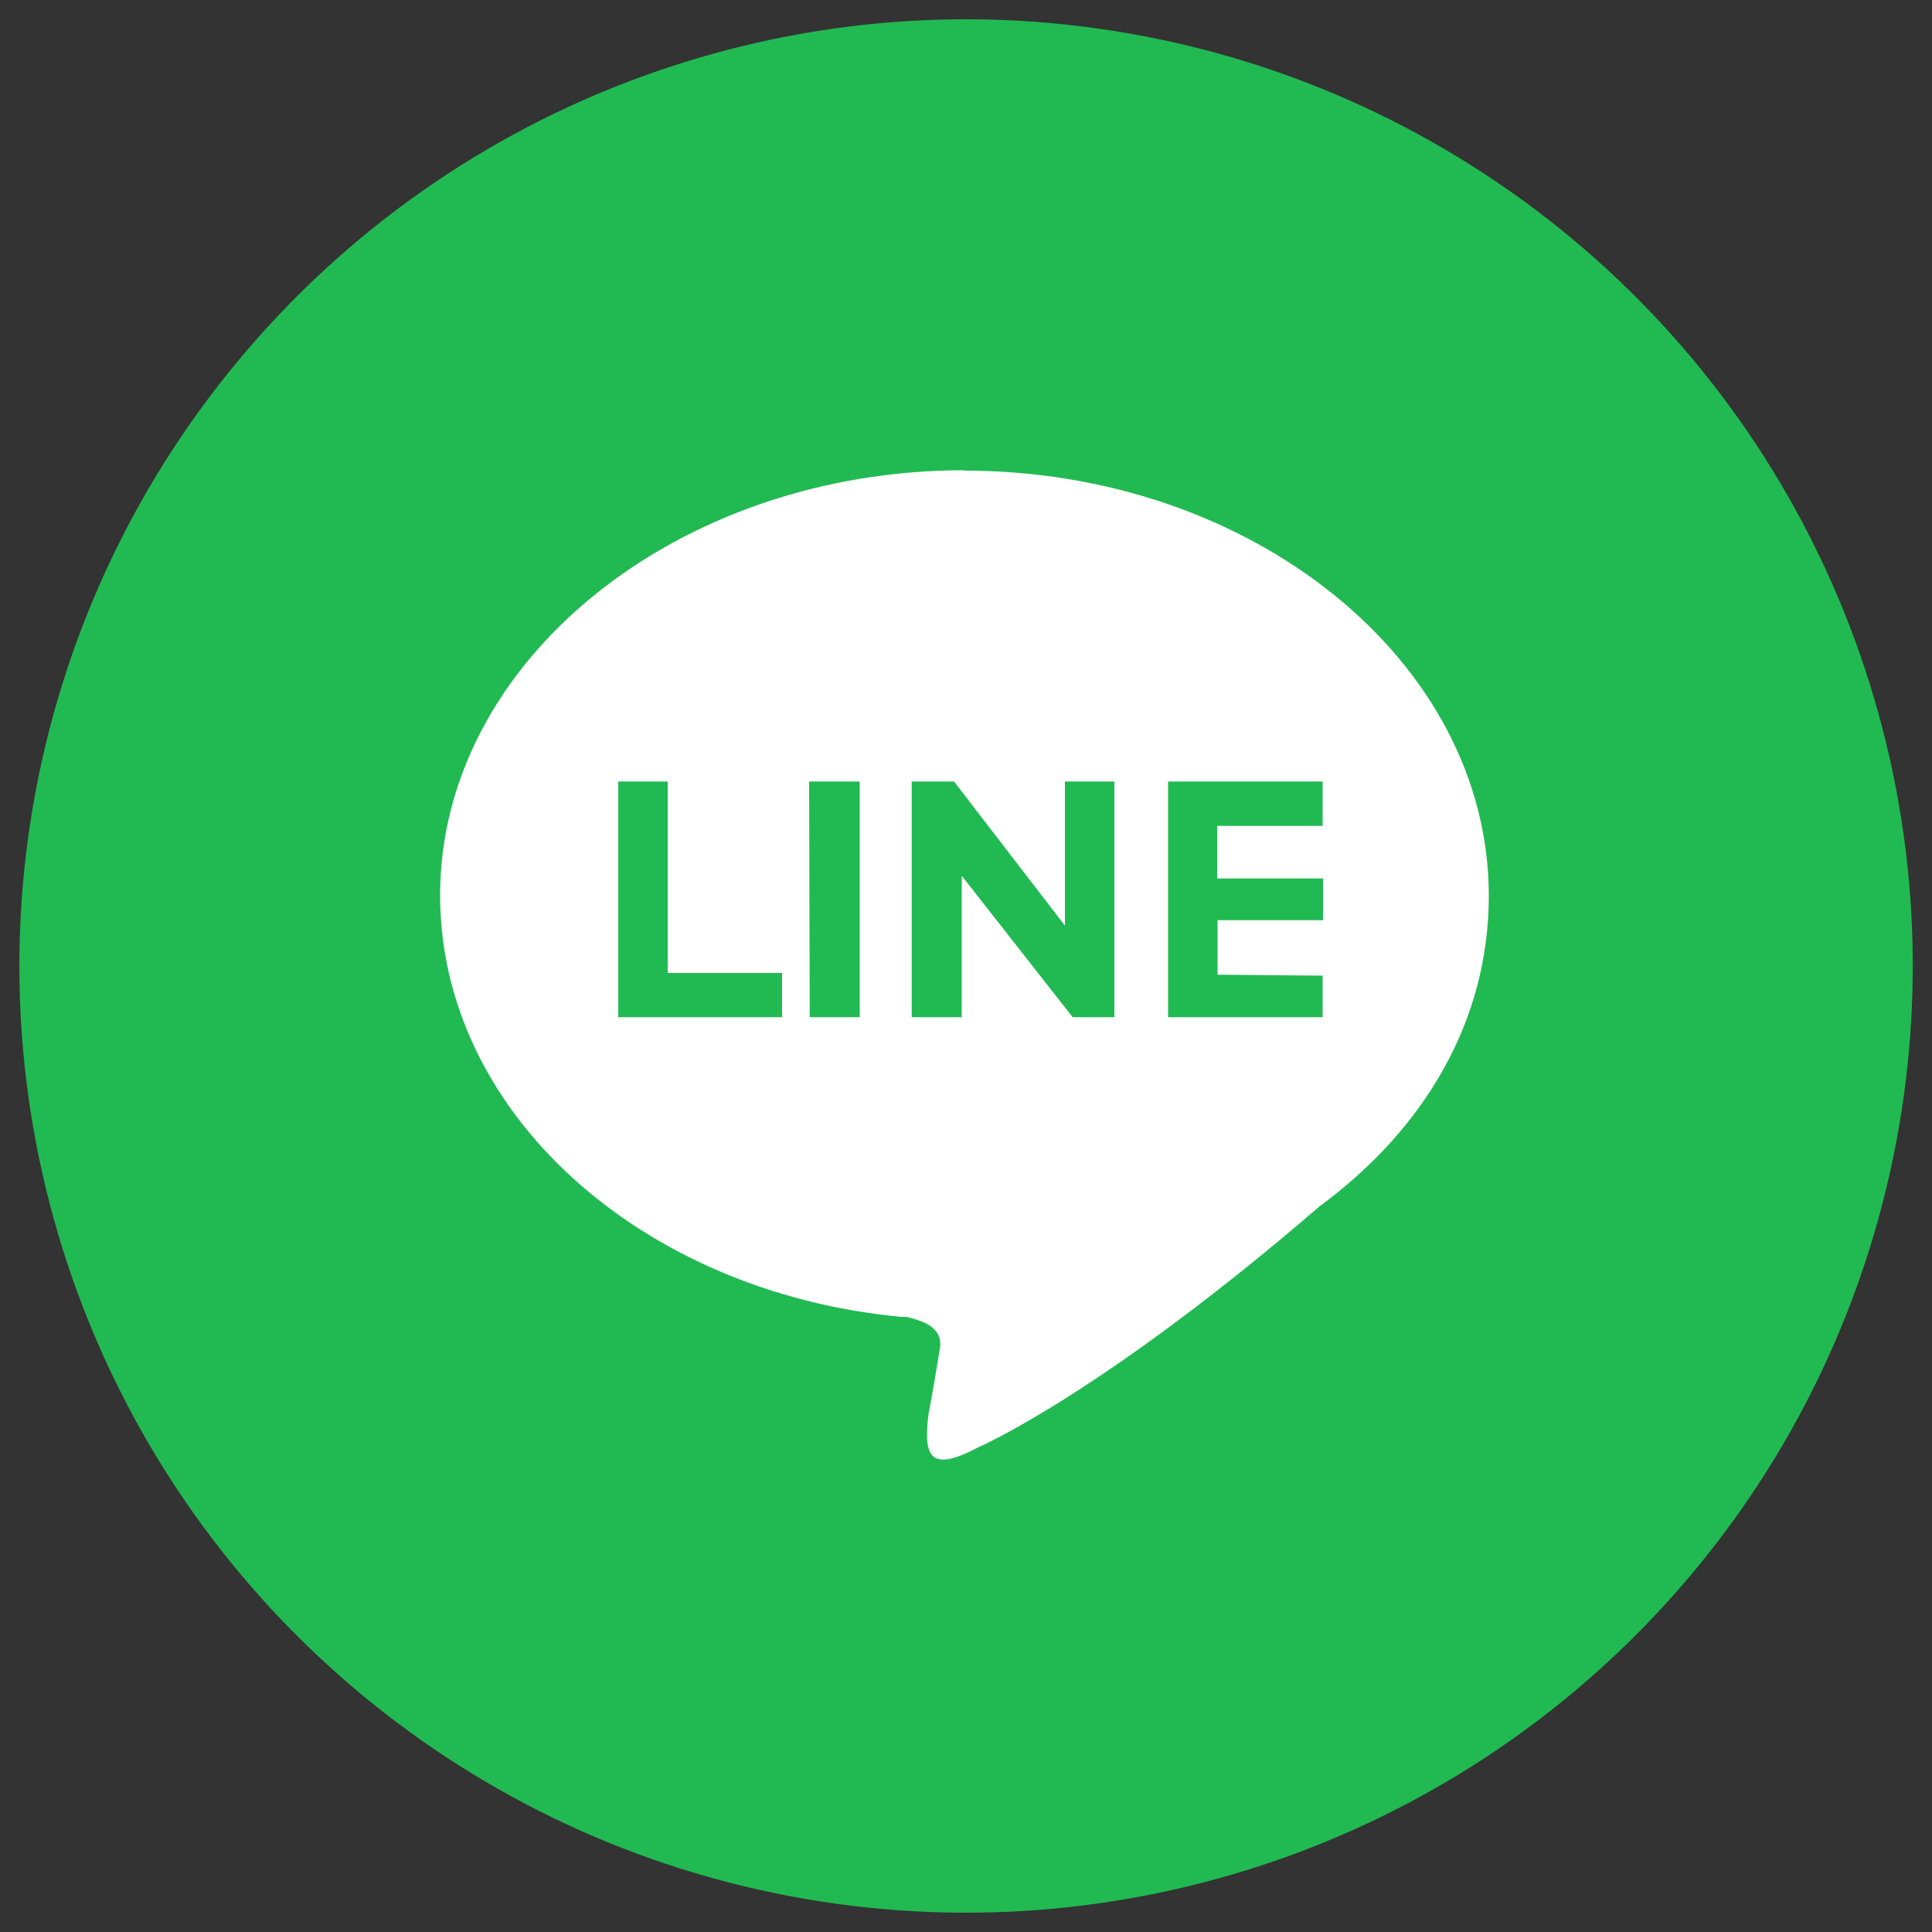
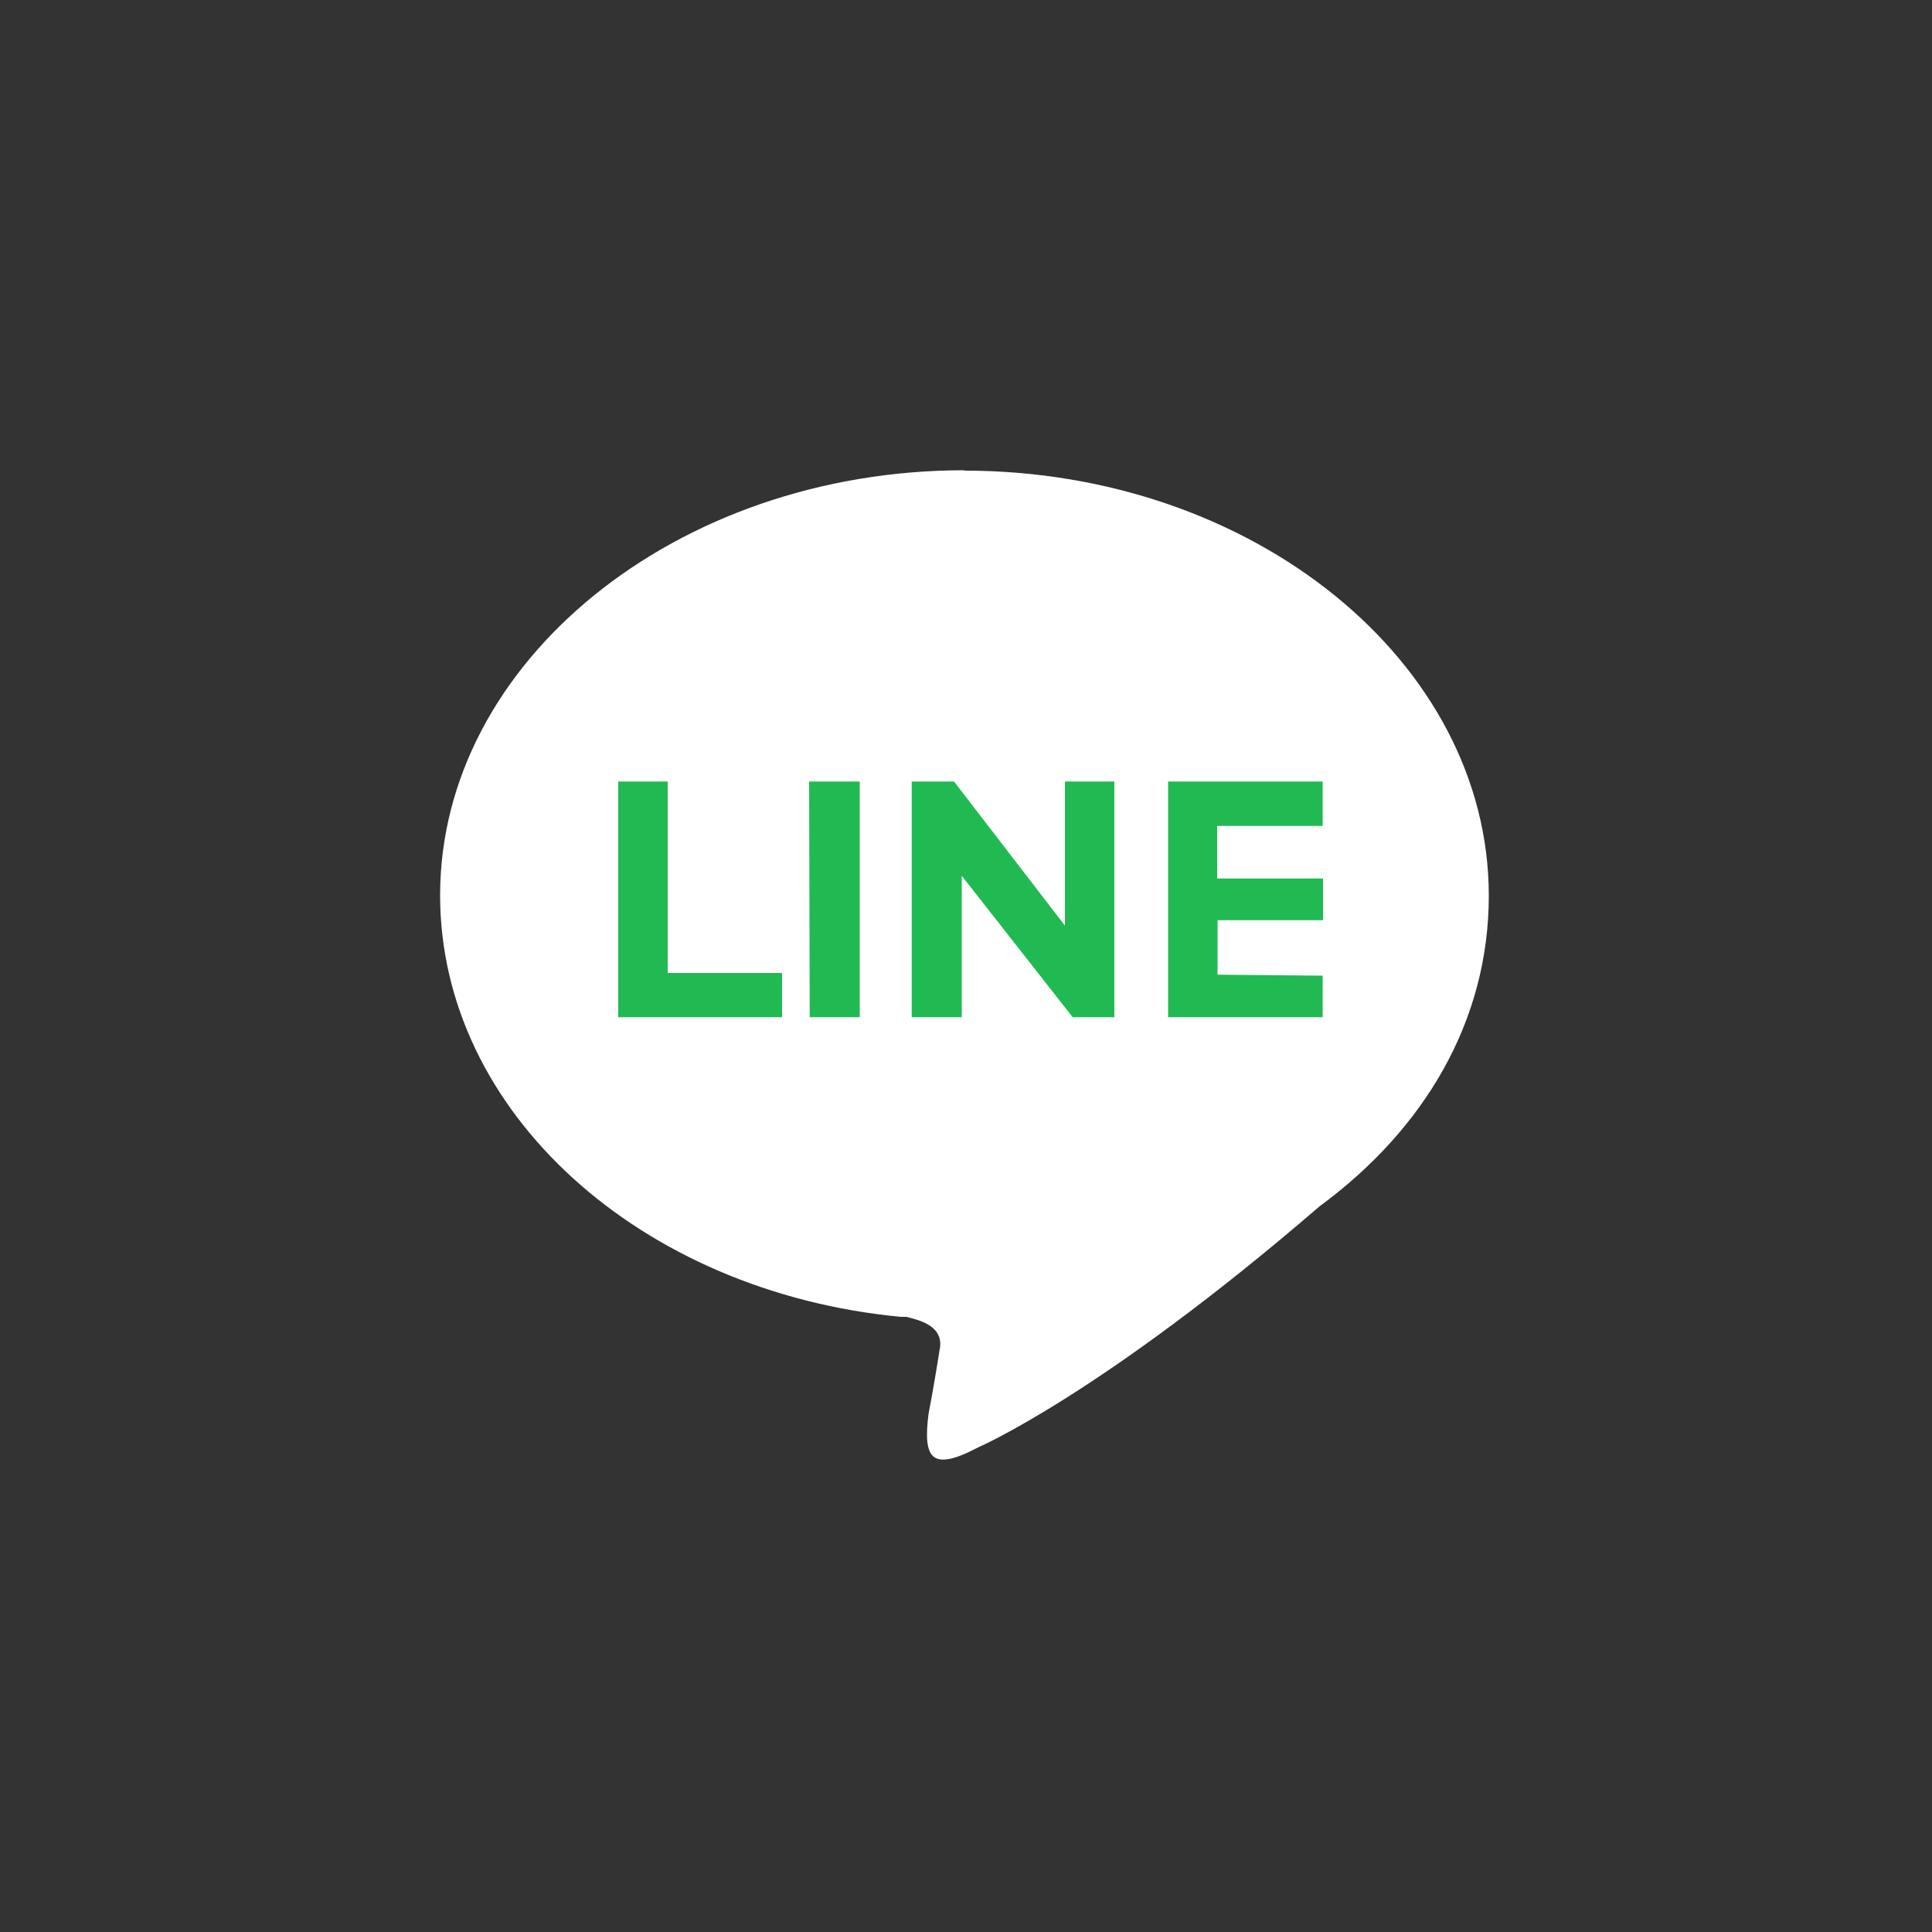
<svg xmlns="http://www.w3.org/2000/svg" id="圖層_1" data-name="圖層 1" viewBox="0 0 100 100">
  <rect x="0" y="0" width="100" height="100" fill="#333333" stroke="none" />
  <defs>
    <style>.cls-1,.cls-3{fill:#21ba52;}.cls-2{fill:#fff;}.cls-2,.cls-3{fill-rule:evenodd;}</style>
  </defs>
-   <circle class="cls-1" cx="50" cy="50" r="49" transform="translate(-7.77 90.77) rotate(-80.21)" />
  <path class="cls-2" d="M49.92,24.36c14.94,0,27.14,9.91,27.14,22,0,6.46-3.3,12.06-8.76,16.08C57,72.18,50.64,74.91,50.64,74.91c-2.44,1.29-2.87.58-2.58-1.72.28-1.44.57-3.3.57-3.3.29-1.3-1.15-1.58-1.72-1.73h-.29c-13.5-1.29-23.84-10.62-23.84-21.82,0-12.07,12.21-22,27.14-22Z" />
  <path class="cls-3" d="M32,52.65h8.48V50.36H34.56V40.45H32Zm9.91,0h2.59V40.45H41.88Zm13.21-12.2v7.46l-5.74-7.46H47.19v12.2h2.59V45.33l5.74,7.32h2.16V40.45Zm7.9,10V47.63h5.46V45.47H63V42.75h5.46v-2.3h-8v12.2h8V50.5Z" />
</svg>